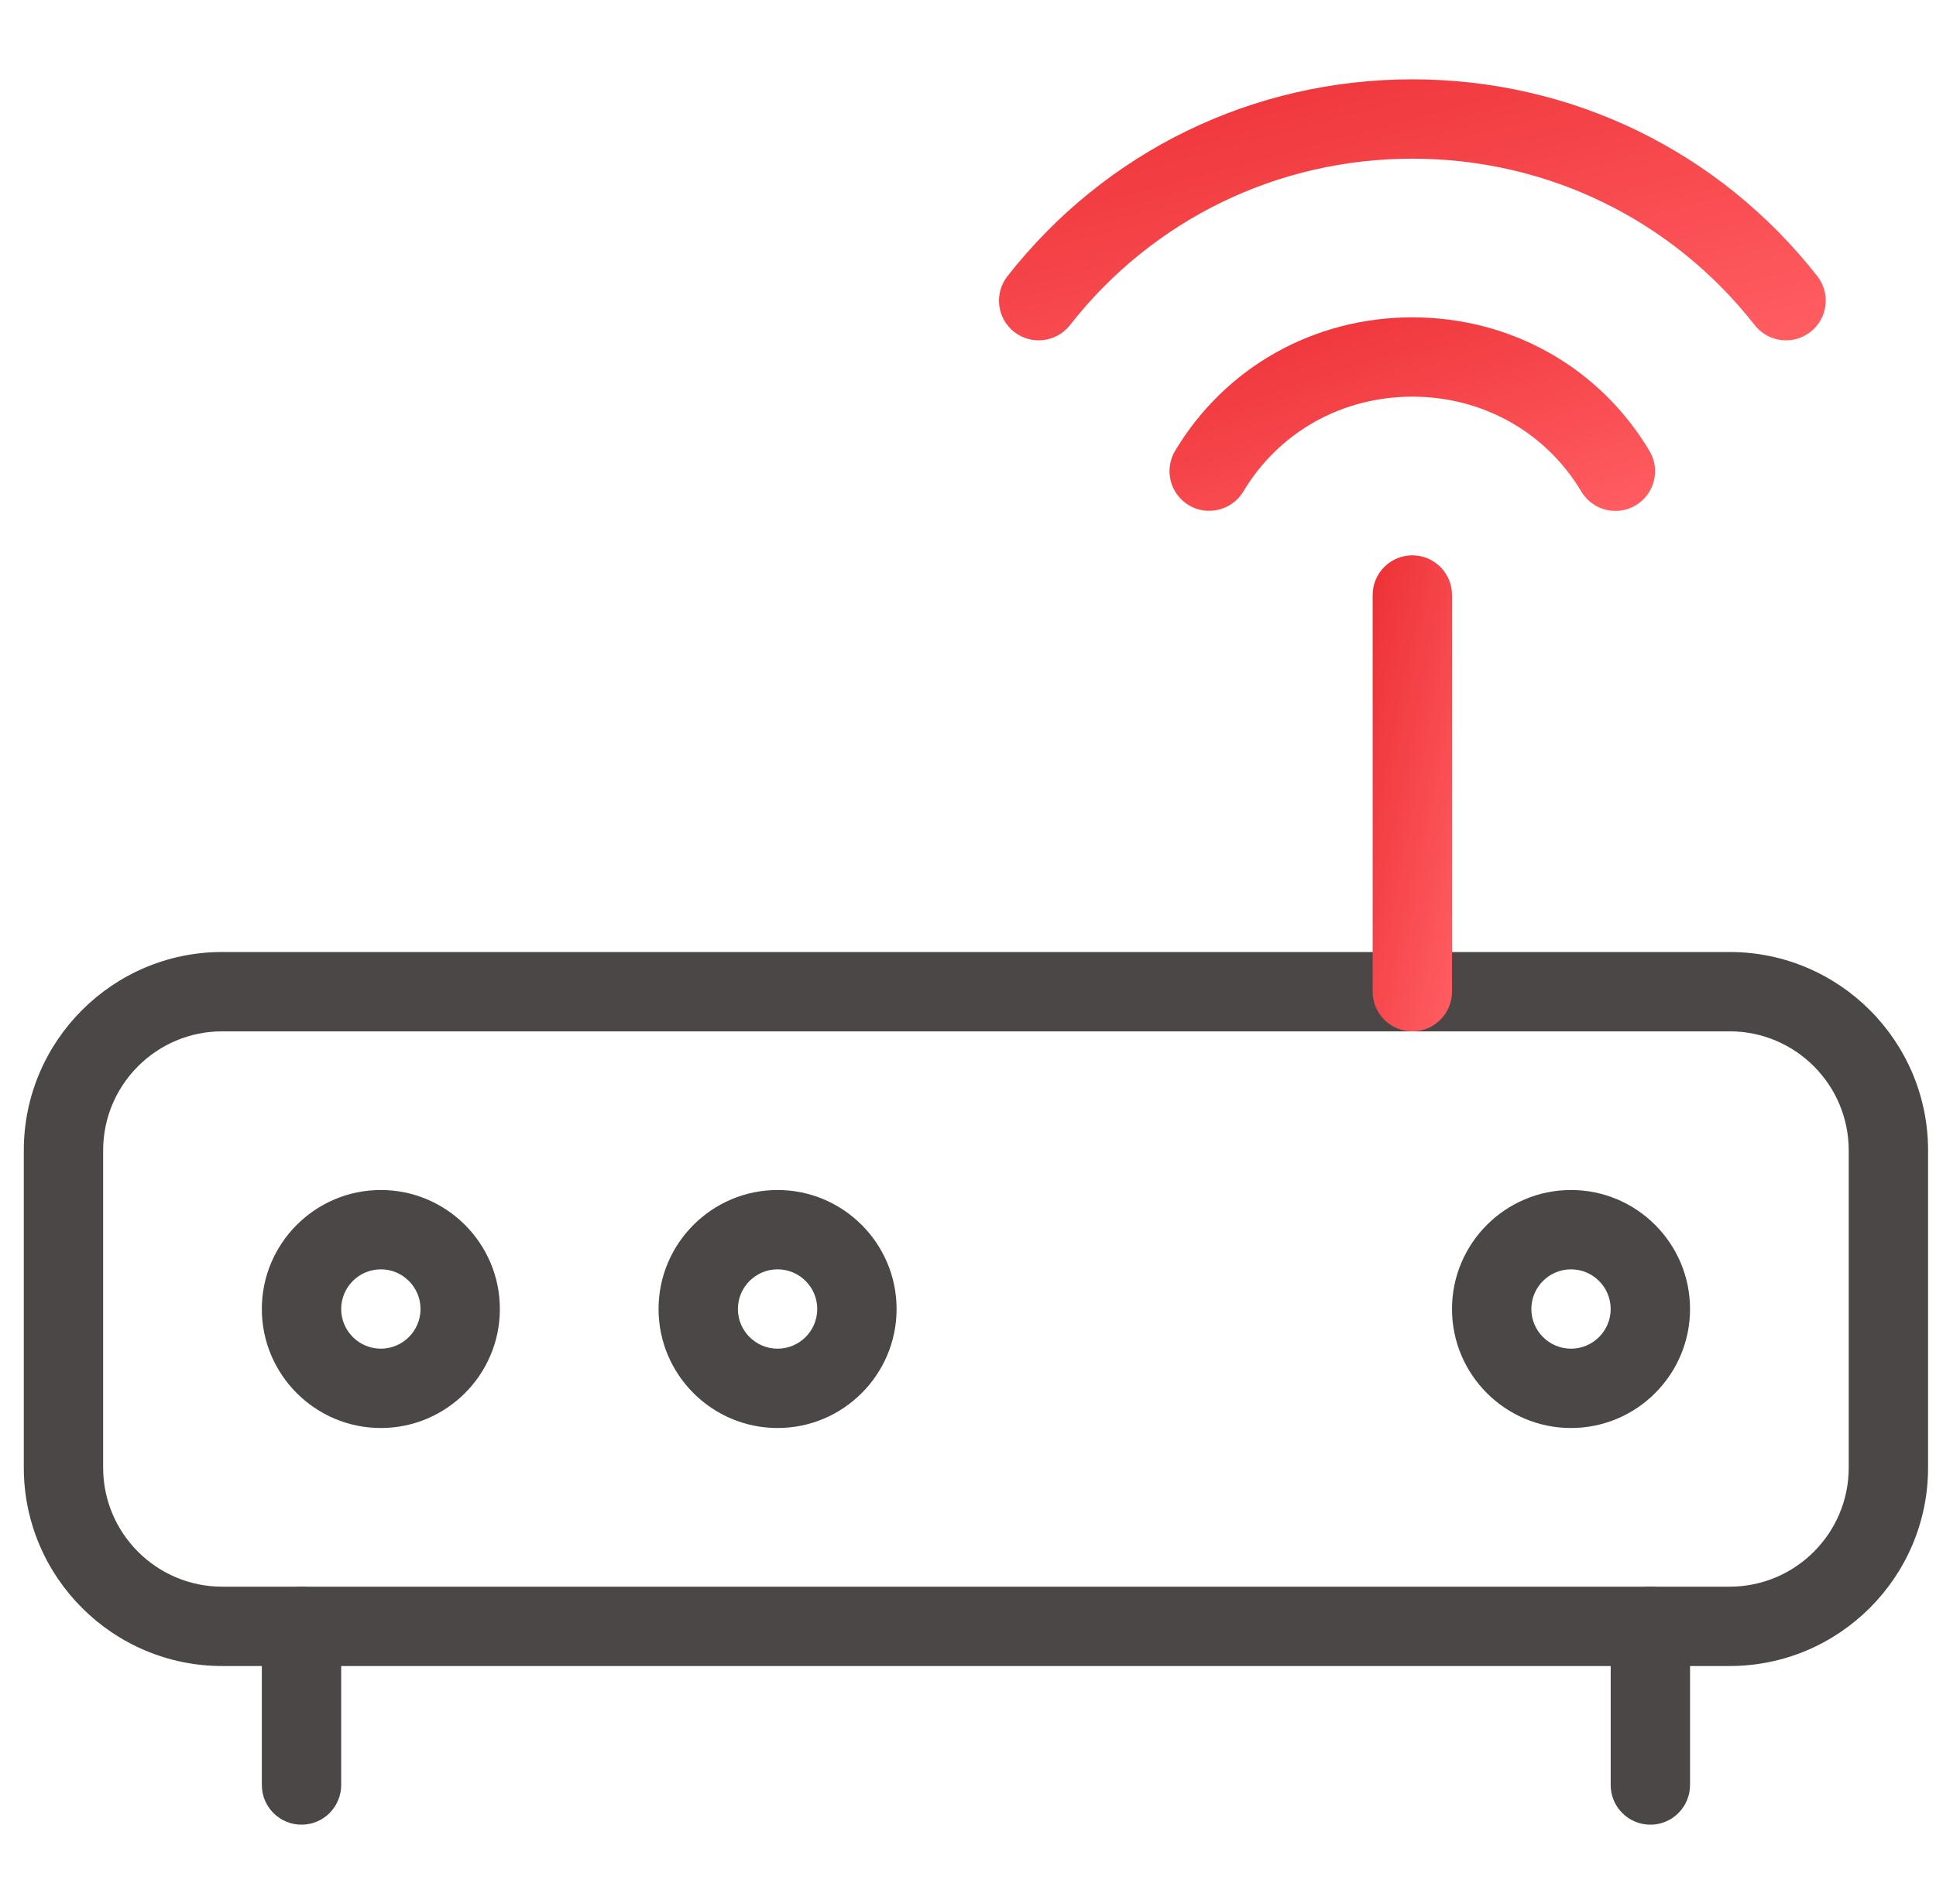
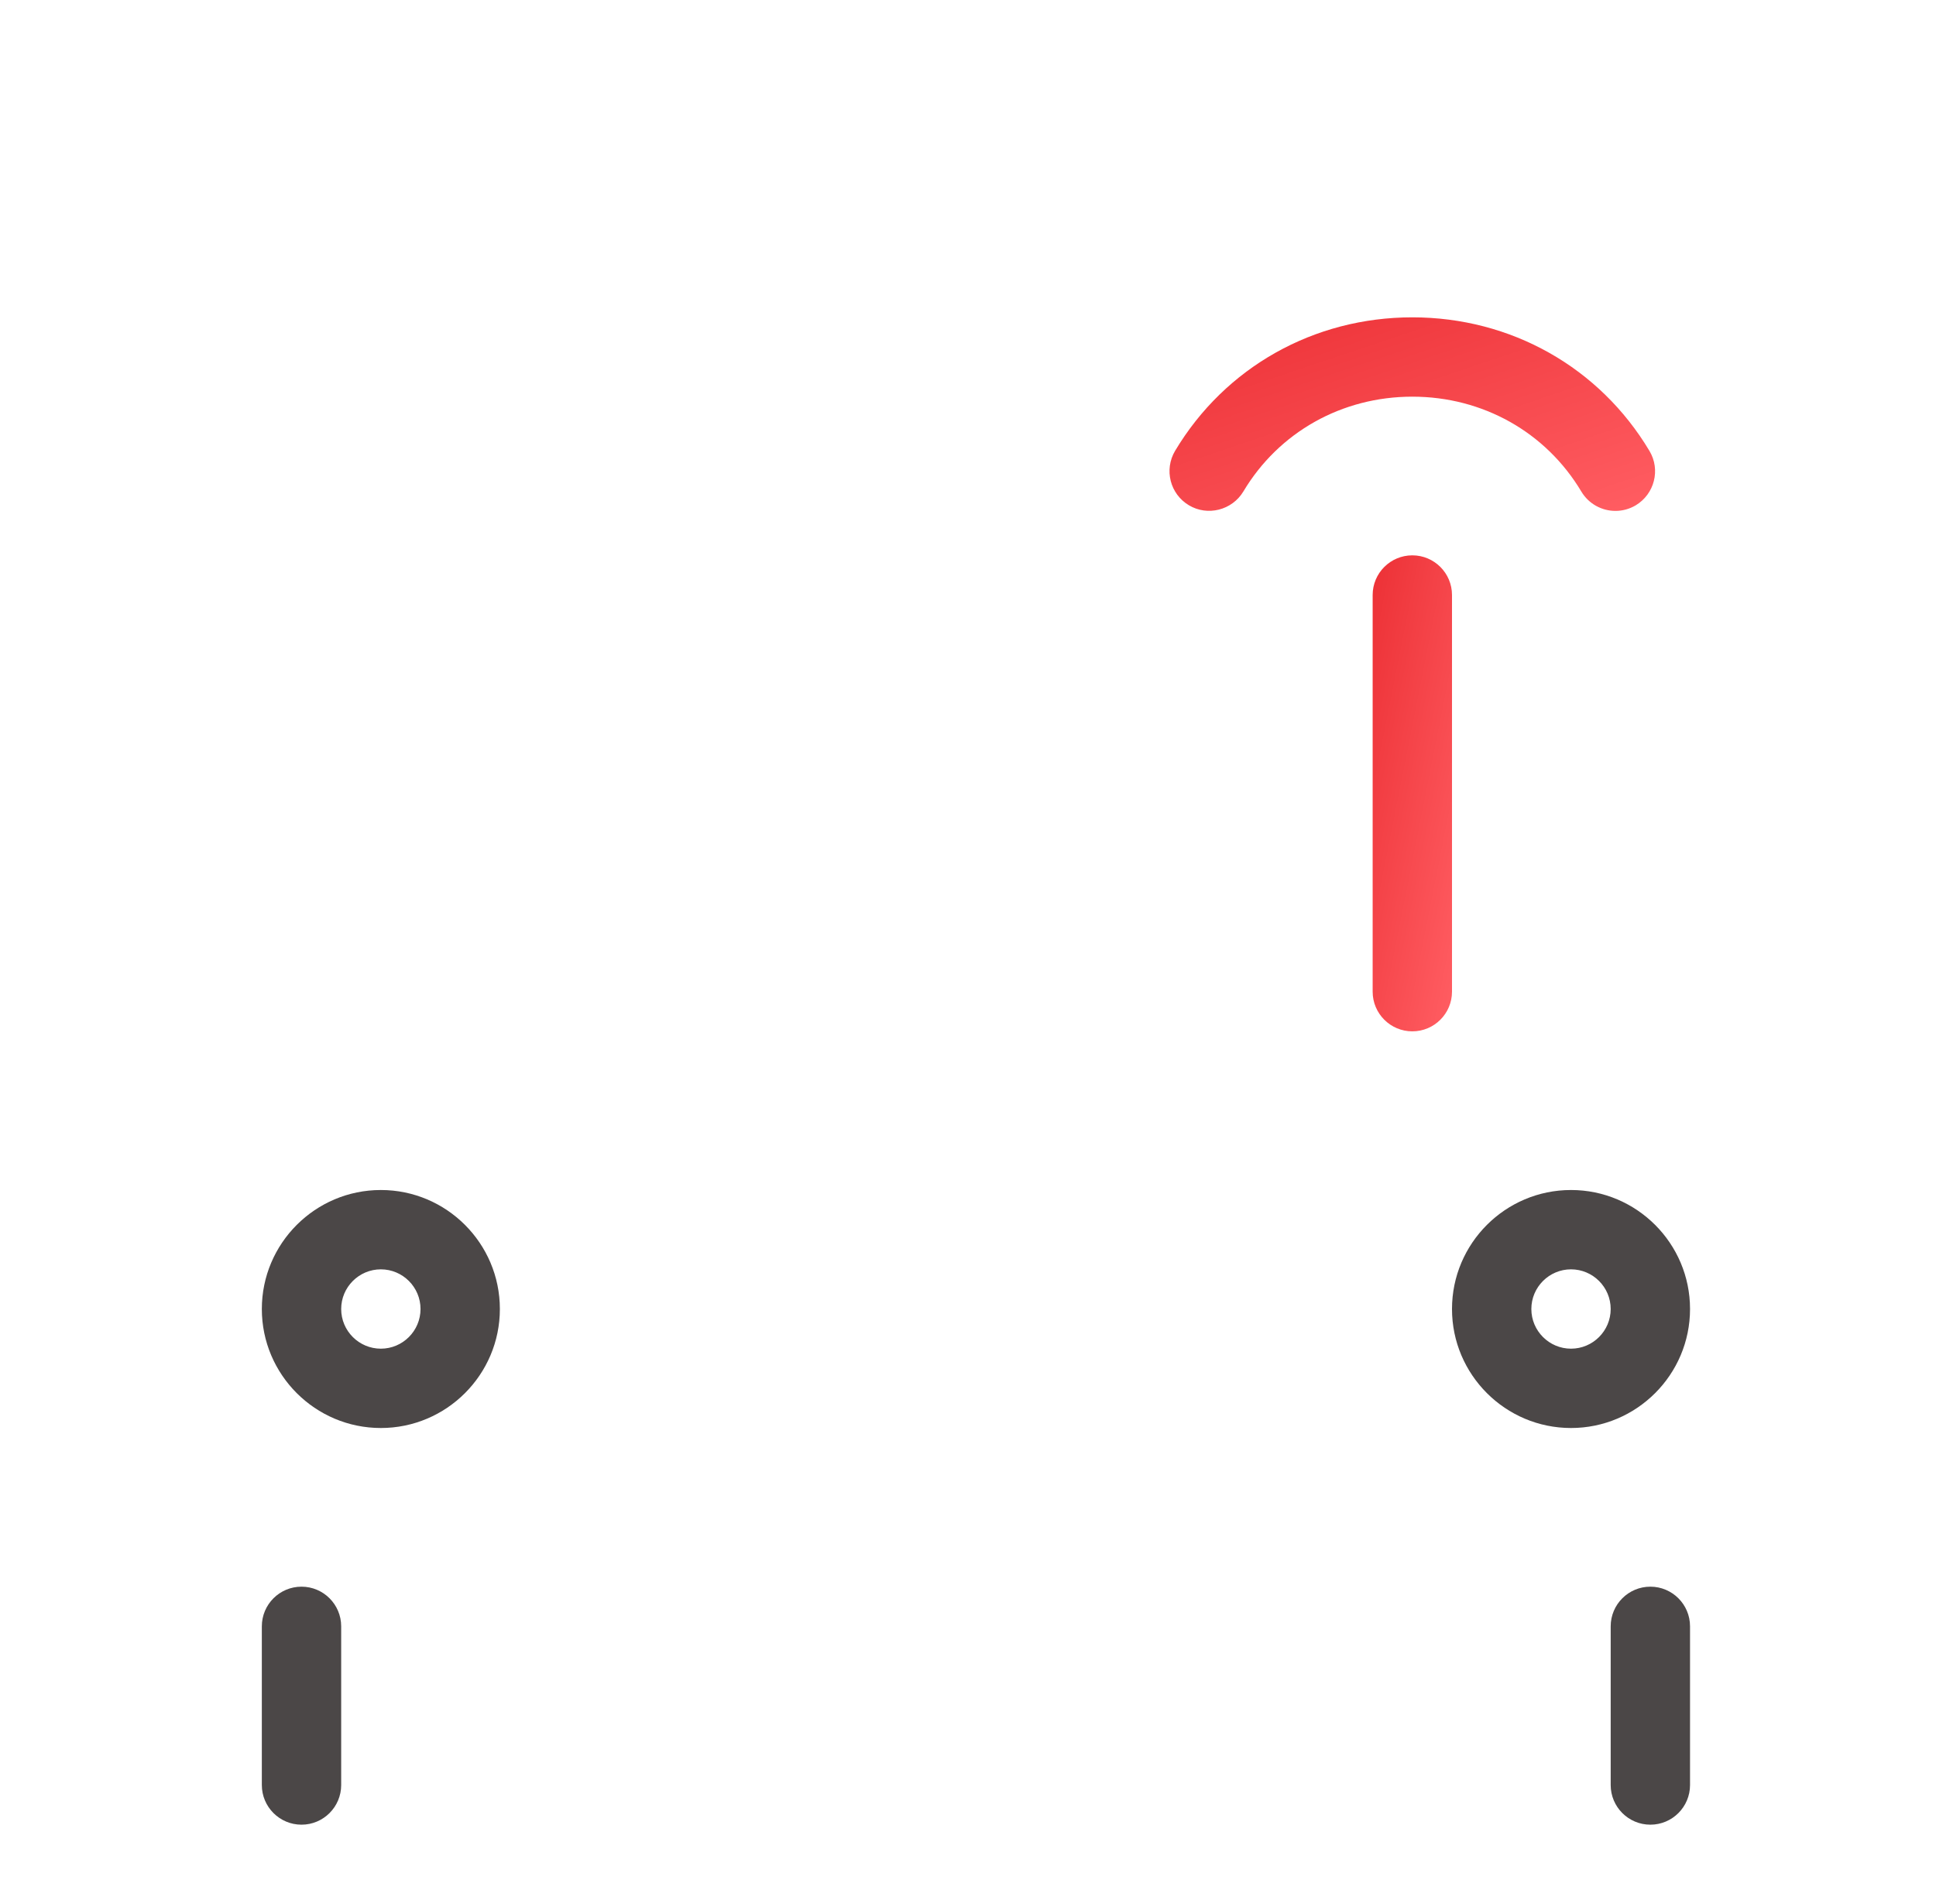
<svg xmlns="http://www.w3.org/2000/svg" width="61" height="60" viewBox="0 0 61 60" fill="none">
  <g clip-path="url(#clip0_830_1376)">
-     <path d="M54.5 52.5H7C3.553 52.5 0.75 49.695 0.75 46.25V36.25C0.75 32.805 3.553 30 7 30H54.5C57.947 30 60.75 32.805 60.75 36.25V46.25C60.75 49.695 57.947 52.5 54.5 52.5ZM7 32.5C4.933 32.5 3.25 34.182 3.25 36.25V46.25C3.25 48.318 4.933 50 7 50H54.5C56.568 50 58.25 48.318 58.25 46.25V36.25C58.25 34.182 56.568 32.5 54.5 32.5H7Z" fill="#4B4747" />
    <path d="M9.5 57.5C8.81 57.5 8.25 56.94 8.25 56.25V51.25C8.25 50.56 8.81 50 9.5 50C10.19 50 10.75 50.56 10.75 51.25V56.25C10.75 56.94 10.19 57.5 9.5 57.5Z" fill="#4B4747" />
    <path d="M44.5 32.5C43.81 32.5 43.25 31.94 43.25 31.25V18.75C43.25 18.06 43.81 17.5 44.5 17.5C45.19 17.5 45.75 18.06 45.75 18.75V31.25C45.75 31.94 45.19 32.5 44.5 32.5Z" fill="url(#paint0_linear_830_1376)" />
    <path d="M52 57.5C51.31 57.5 50.75 56.94 50.75 56.25V51.25C50.75 50.56 51.31 50 52 50C52.69 50 53.25 50.56 53.25 51.25V56.25C53.25 56.94 52.69 57.5 52 57.5Z" fill="#4B4747" />
    <path d="M49.5 45C47.432 45 45.75 43.318 45.75 41.25C45.75 39.182 47.432 37.5 49.5 37.5C51.568 37.5 53.25 39.182 53.25 41.25C53.25 43.318 51.568 45 49.5 45ZM49.5 40C48.812 40 48.25 40.56 48.25 41.25C48.25 41.94 48.812 42.5 49.5 42.5C50.188 42.5 50.75 41.94 50.75 41.25C50.75 40.56 50.188 40 49.5 40Z" fill="#4B4747" />
    <path d="M12 45C9.932 45 8.25 43.318 8.25 41.25C8.25 39.182 9.932 37.5 12 37.5C14.068 37.5 15.75 39.182 15.75 41.25C15.75 43.318 14.068 45 12 45ZM12 40C11.312 40 10.75 40.56 10.75 41.25C10.75 41.94 11.312 42.5 12 42.5C12.688 42.5 13.25 41.94 13.25 41.25C13.25 40.56 12.688 40 12 40Z" fill="#4B4747" />
-     <path d="M24.5 45C22.433 45 20.75 43.318 20.75 41.25C20.75 39.182 22.433 37.5 24.5 37.5C26.567 37.5 28.25 39.182 28.25 41.25C28.25 43.318 26.567 45 24.5 45ZM24.5 40C23.812 40 23.25 40.56 23.25 41.25C23.25 41.94 23.812 42.5 24.5 42.5C25.188 42.5 25.75 41.94 25.75 41.25C25.75 40.56 25.188 40 24.5 40Z" fill="#4B4747" />
    <path d="M50.9 16.1C50.475 16.1 50.06 15.883 49.825 15.49C48.707 13.617 46.717 12.5 44.5 12.5C42.282 12.5 40.292 13.617 39.175 15.49C38.817 16.082 38.045 16.273 37.46 15.922C36.867 15.568 36.672 14.803 37.025 14.207C38.602 11.572 41.395 10 44.5 10C47.605 10 50.397 11.572 51.972 14.21C52.327 14.803 52.13 15.57 51.537 15.925C51.337 16.043 51.117 16.1 50.9 16.1Z" fill="url(#paint1_linear_830_1376)" />
-     <path d="M56.275 10.725C55.905 10.725 55.538 10.56 55.29 10.248C52.678 6.912 48.742 5 44.5 5C40.258 5 36.322 6.912 33.71 10.248C33.282 10.79 32.498 10.883 31.955 10.46C31.413 10.035 31.317 9.248 31.742 8.705C34.833 4.76 39.483 2.5 44.5 2.5C49.517 2.5 54.167 4.76 57.26 8.703C57.685 9.245 57.59 10.033 57.047 10.457C56.818 10.637 56.545 10.725 56.275 10.725Z" fill="url(#paint2_linear_830_1376)" />
  </g>
  <defs>
    <linearGradient id="paint0_linear_830_1376" x1="43.448" y1="17.5" x2="48.331" y2="18.467" gradientUnits="userSpaceOnUse">
      <stop stop-color="#ED3237" />
      <stop offset="1" stop-color="#FF5C61" />
    </linearGradient>
    <linearGradient id="paint1_linear_830_1376" x1="38.063" y1="10" x2="41.204" y2="19.364" gradientUnits="userSpaceOnUse">
      <stop stop-color="#ED3237" />
      <stop offset="1" stop-color="#FF5C61" />
    </linearGradient>
    <linearGradient id="paint2_linear_830_1376" x1="33.543" y1="2.5" x2="37.029" y2="15.621" gradientUnits="userSpaceOnUse">
      <stop stop-color="#ED3237" />
      <stop offset="1" stop-color="#FF5C61" />
    </linearGradient>
    <clipPath id="clip0_830_1376">
      <rect width="60" height="60" fill="white" transform="translate(0.75)" />
    </clipPath>
  </defs>
</svg>